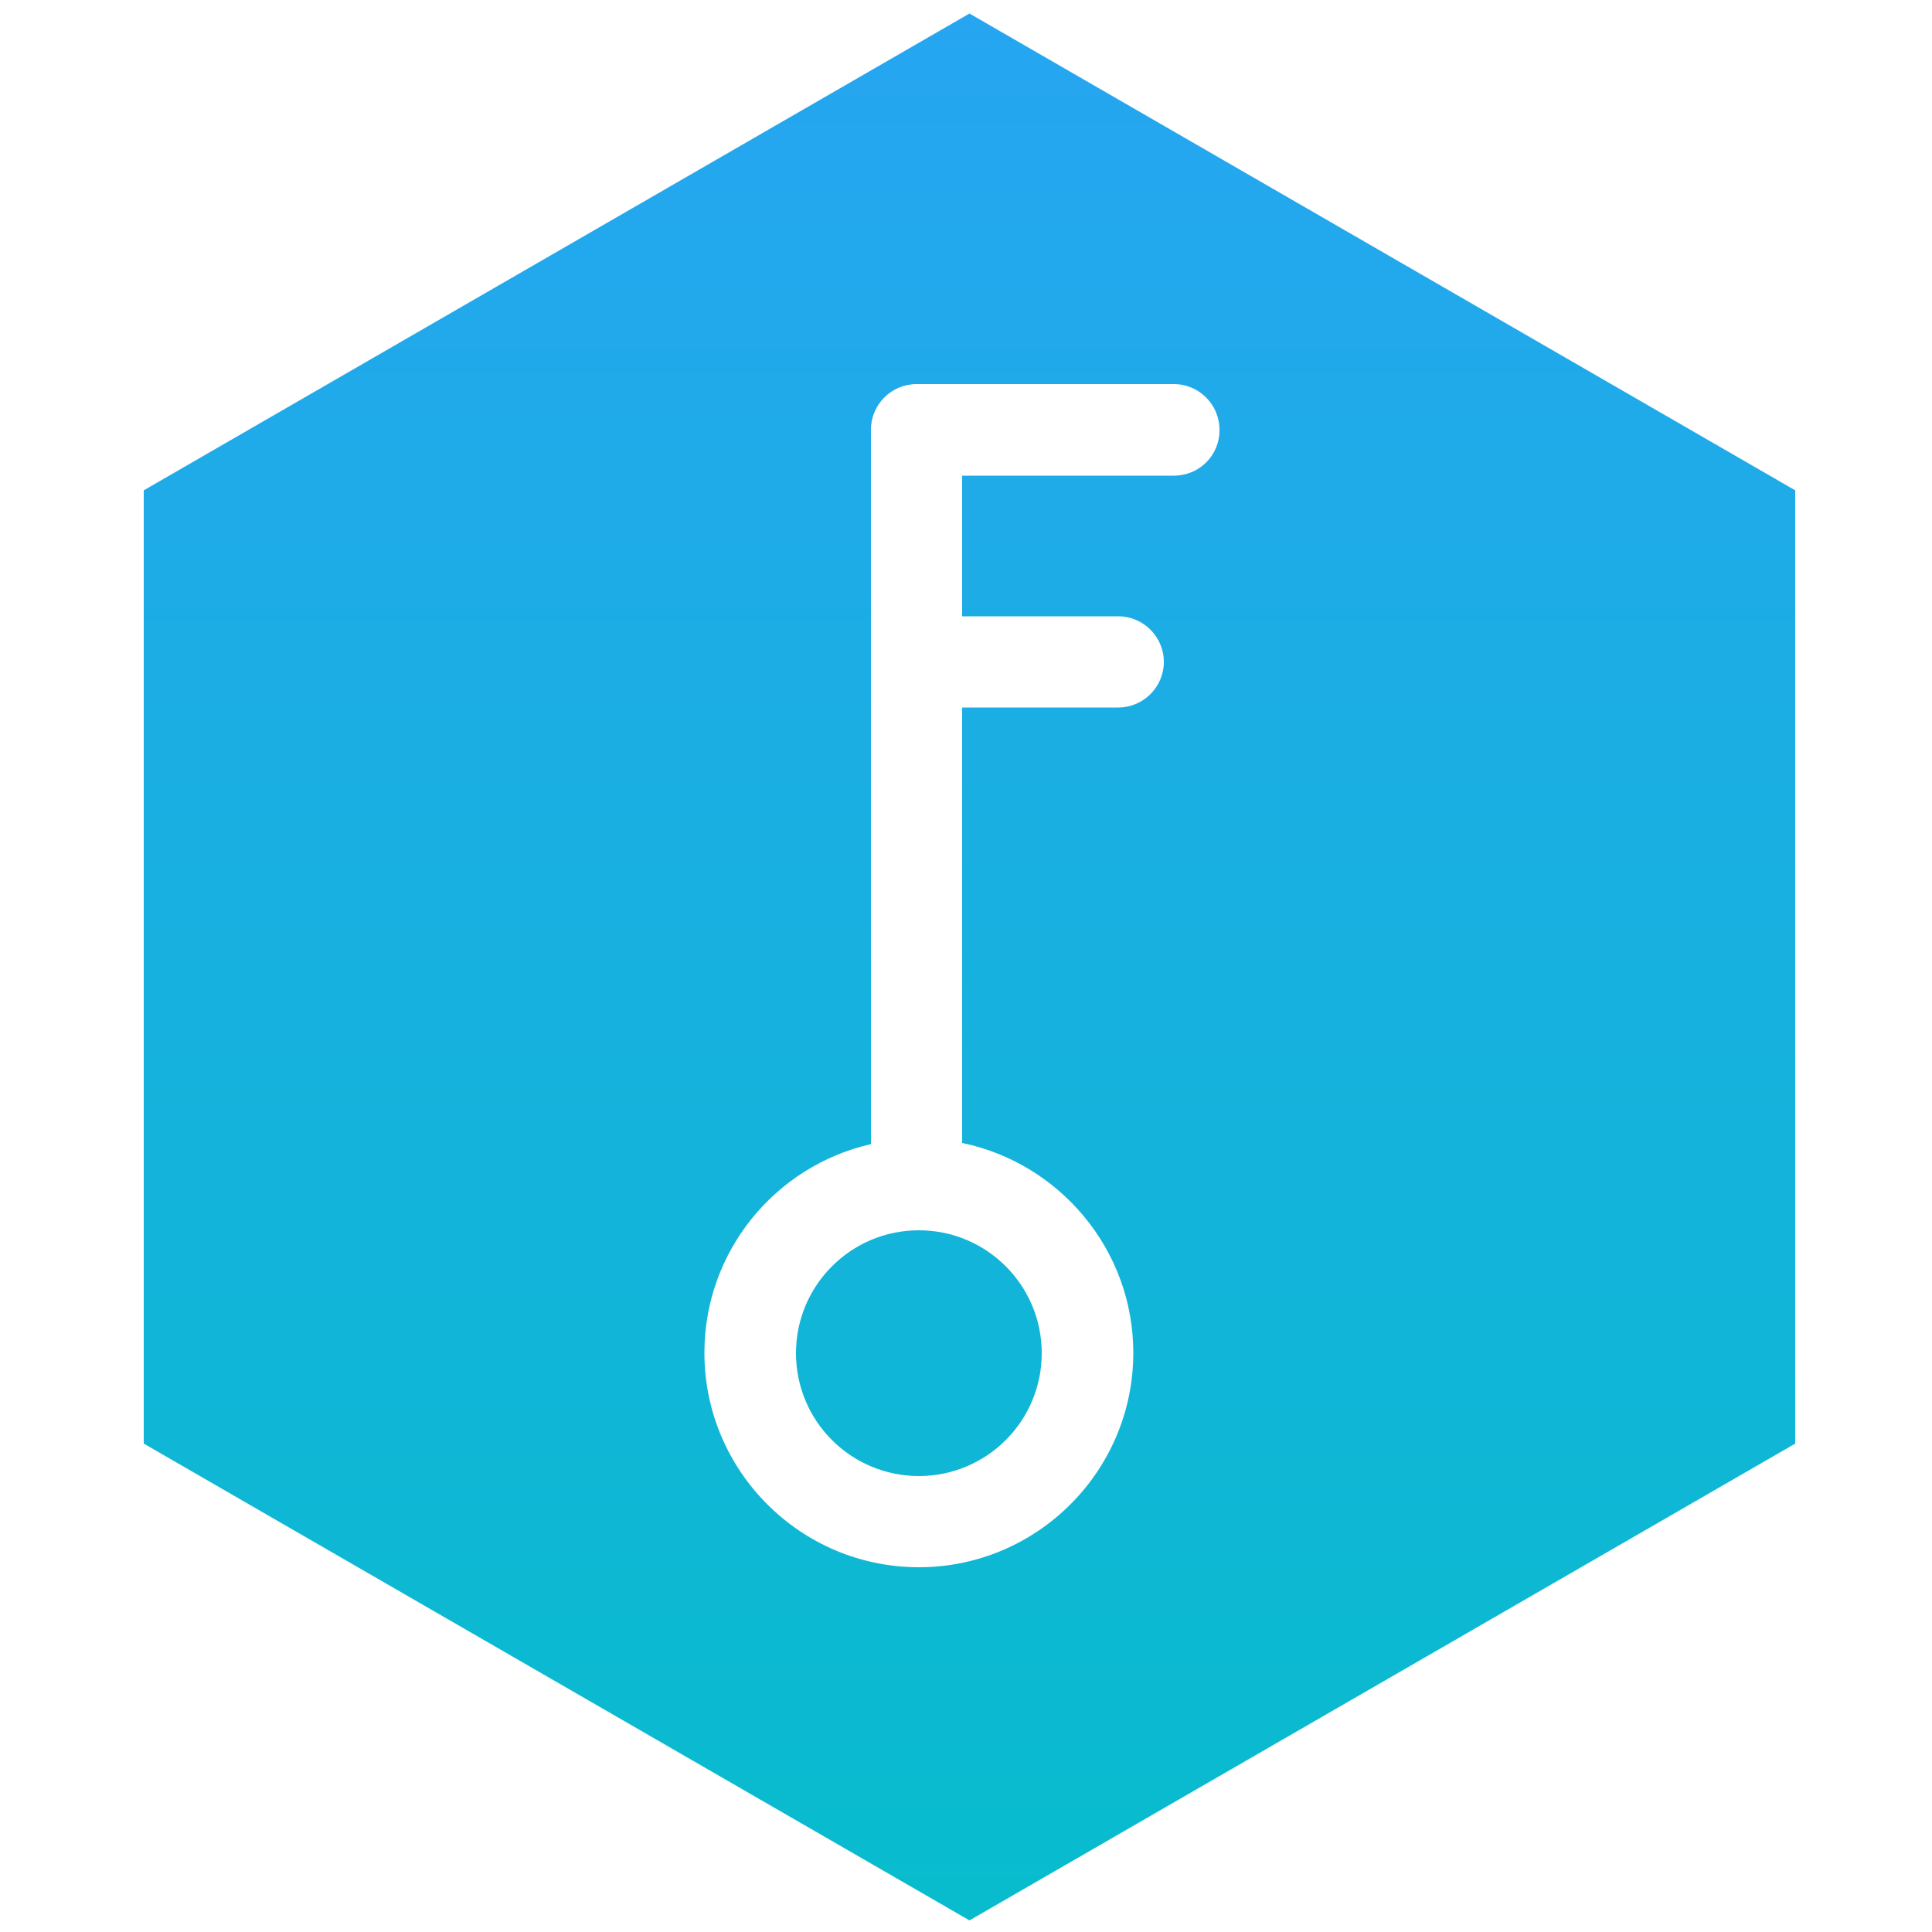
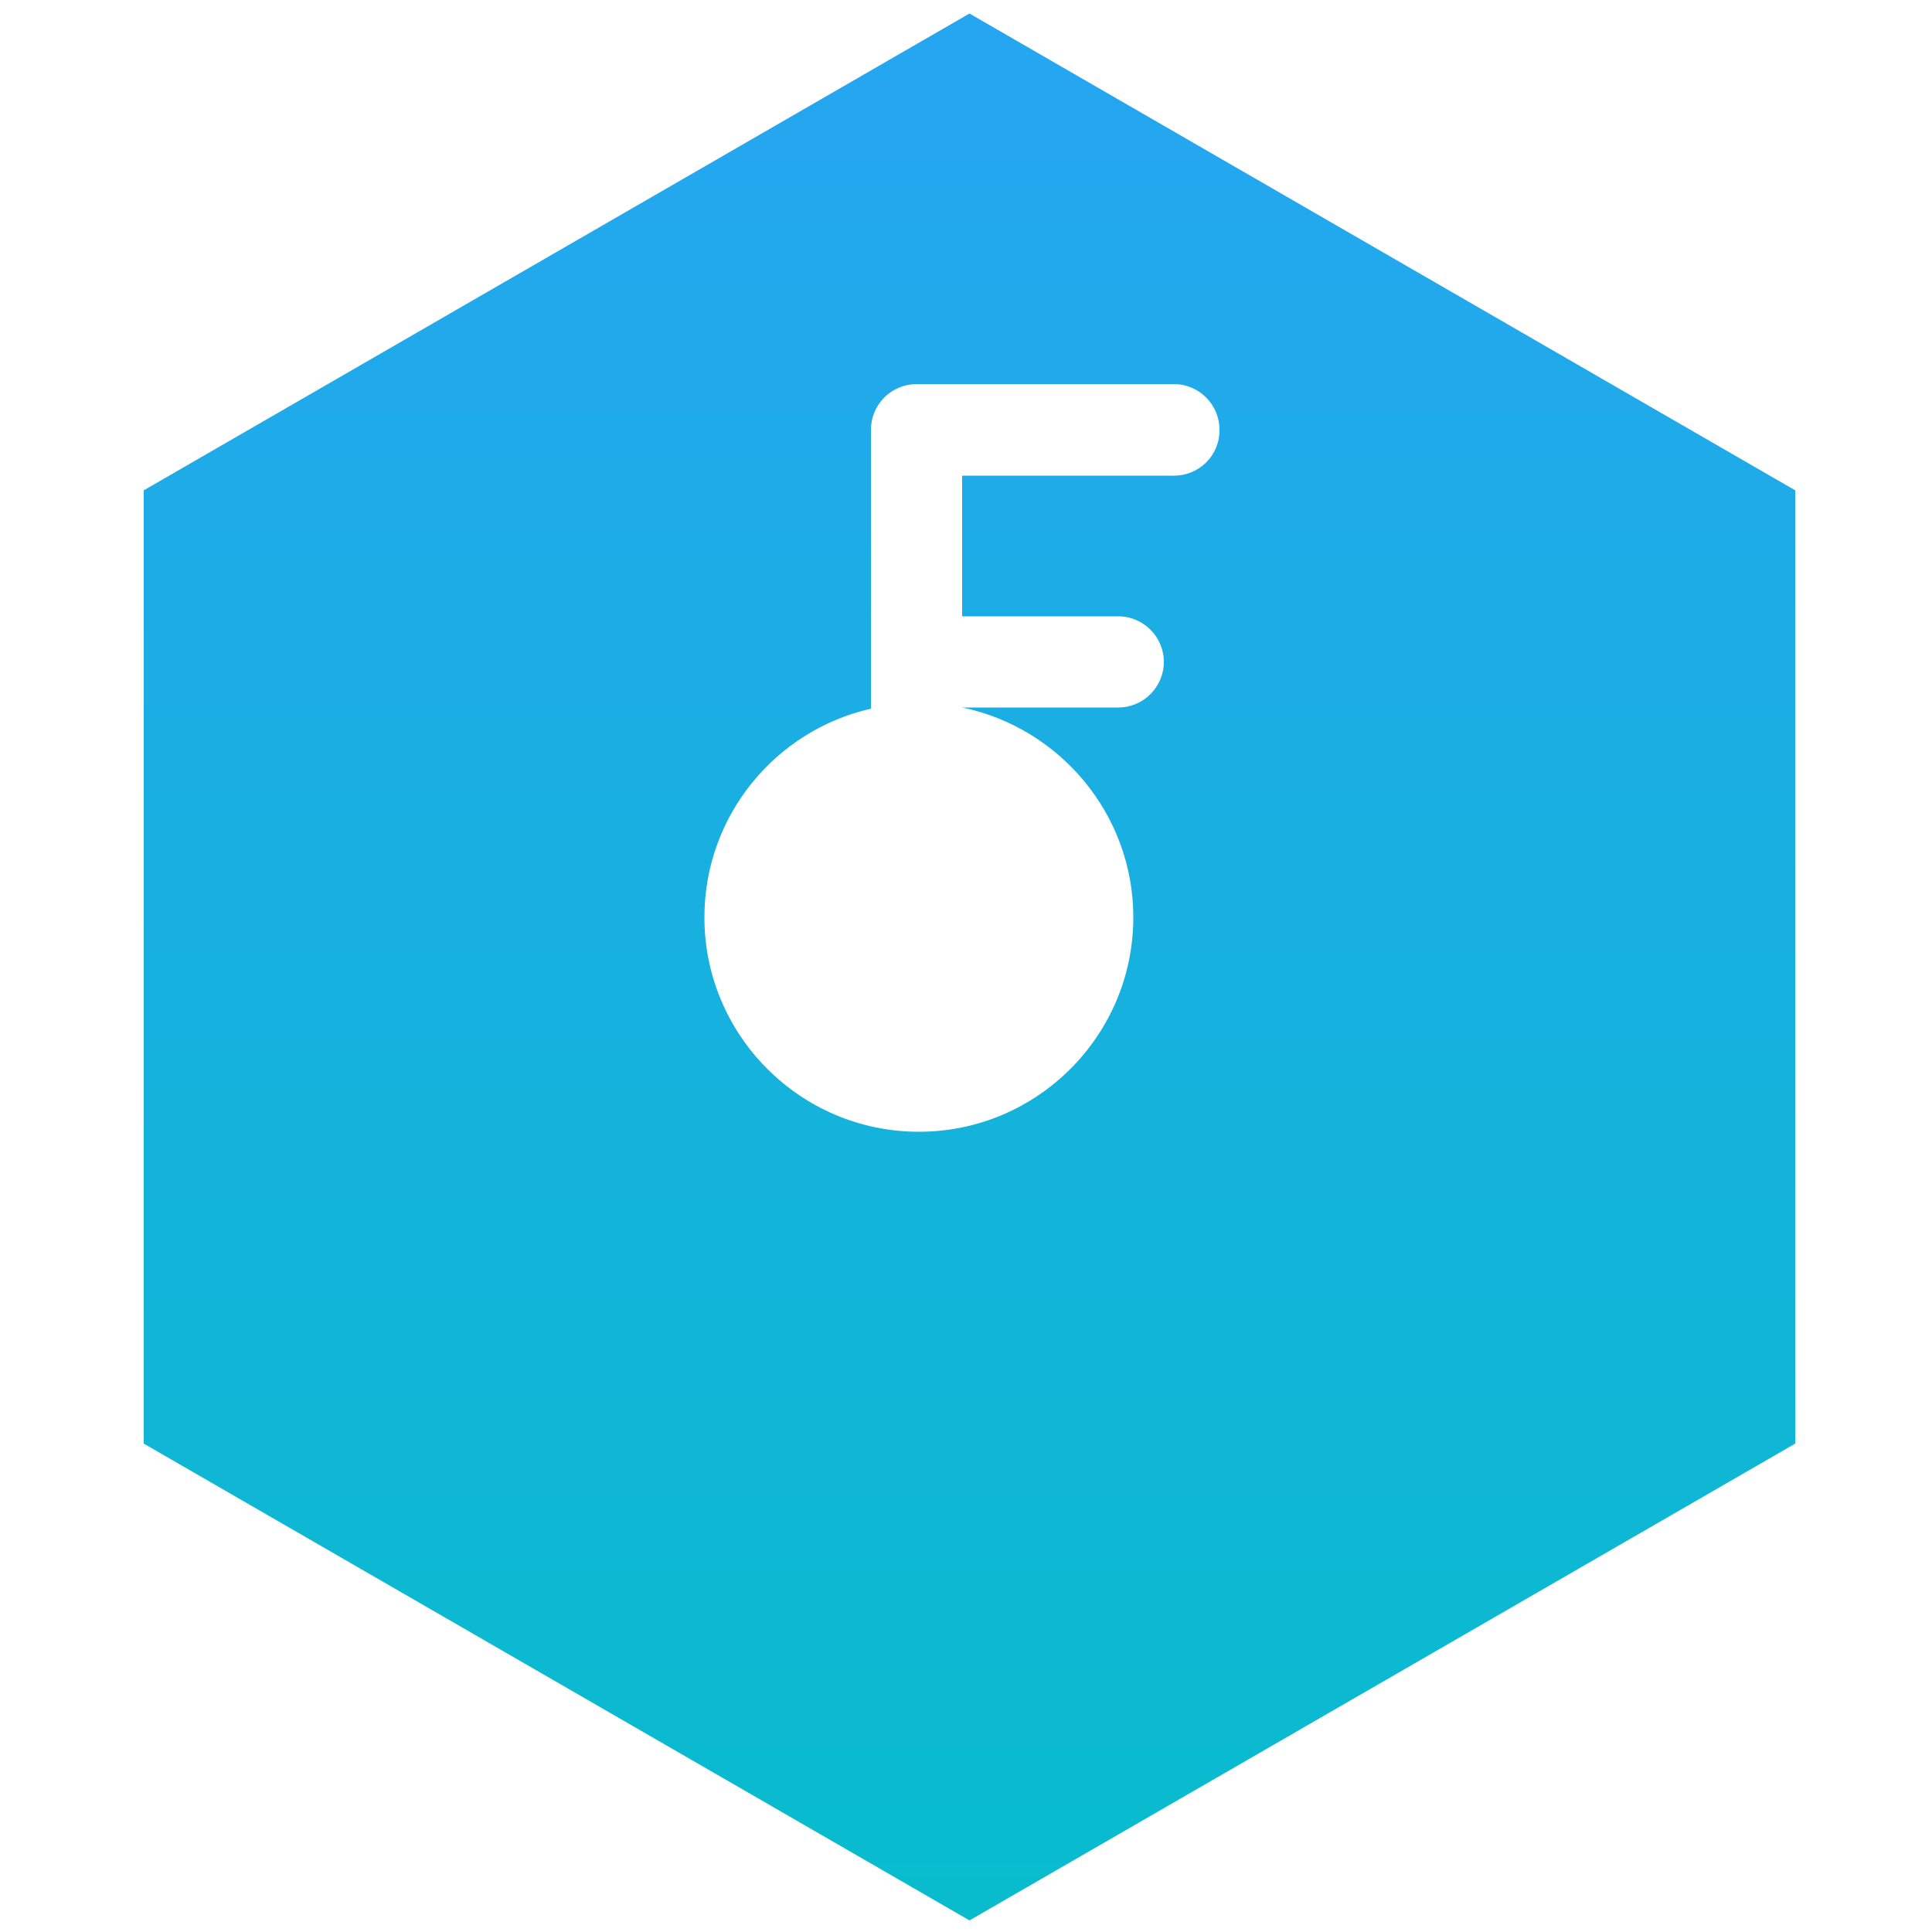
<svg xmlns="http://www.w3.org/2000/svg" version="1.1" id="key" x="0px" y="0px" viewBox="0 0 500 500" style="enable-background:new 0 0 500 500;" xml:space="preserve">
  <style type="text/css">
	.st0{fill:url(#SVGID_1_);}
	.st1{fill:url(#SVGID_2_);}
</style>
  <linearGradient id="SVGID_1_" gradientUnits="userSpaceOnUse" x1="250.857" y1="493.456" x2="250.857" y2="-2.875307e-02">
    <stop offset="0" style="stop-color:#08BCCD" />
    <stop offset="1" style="stop-color:#26A5F1" />
  </linearGradient>
-   <path class="st0" d="M250.9,3.5L37.2,126.9v246.7L250.9,497l213.7-123.4V126.9L250.9,3.5z M303.8,123.1H249v36.4h40.4  c6.5,0,11.8,5.3,11.8,11.8c0,6.5-5.3,11.8-11.8,11.8H249v112.7c25.2,5.2,44.3,27.6,44.3,54.3c0,30.6-24.9,55.5-55.5,55.5  c-30.6,0-55.5-24.9-55.5-55.5c0-26.3,18.4-48.4,43.1-54V111.2c0-6.5,5.3-11.8,11.8-11.8h66.6c6.5,0,11.8,5.3,11.8,11.8  C315.7,117.8,310.4,123.1,303.8,123.1z" />
+   <path class="st0" d="M250.9,3.5L37.2,126.9v246.7L250.9,497l213.7-123.4V126.9L250.9,3.5z M303.8,123.1H249v36.4h40.4  c6.5,0,11.8,5.3,11.8,11.8c0,6.5-5.3,11.8-11.8,11.8H249c25.2,5.2,44.3,27.6,44.3,54.3c0,30.6-24.9,55.5-55.5,55.5  c-30.6,0-55.5-24.9-55.5-55.5c0-26.3,18.4-48.4,43.1-54V111.2c0-6.5,5.3-11.8,11.8-11.8h66.6c6.5,0,11.8,5.3,11.8,11.8  C315.7,117.8,310.4,123.1,303.8,123.1z" />
  <linearGradient id="SVGID_2_" gradientUnits="userSpaceOnUse" x1="237.807" y1="493.456" x2="237.807" y2="-0.208">
    <stop offset="0" style="stop-color:#08BCCD" />
    <stop offset="1" style="stop-color:#26A5F1" />
  </linearGradient>
-   <circle class="st1" cx="237.8" cy="350.2" r="31.8" />
</svg>